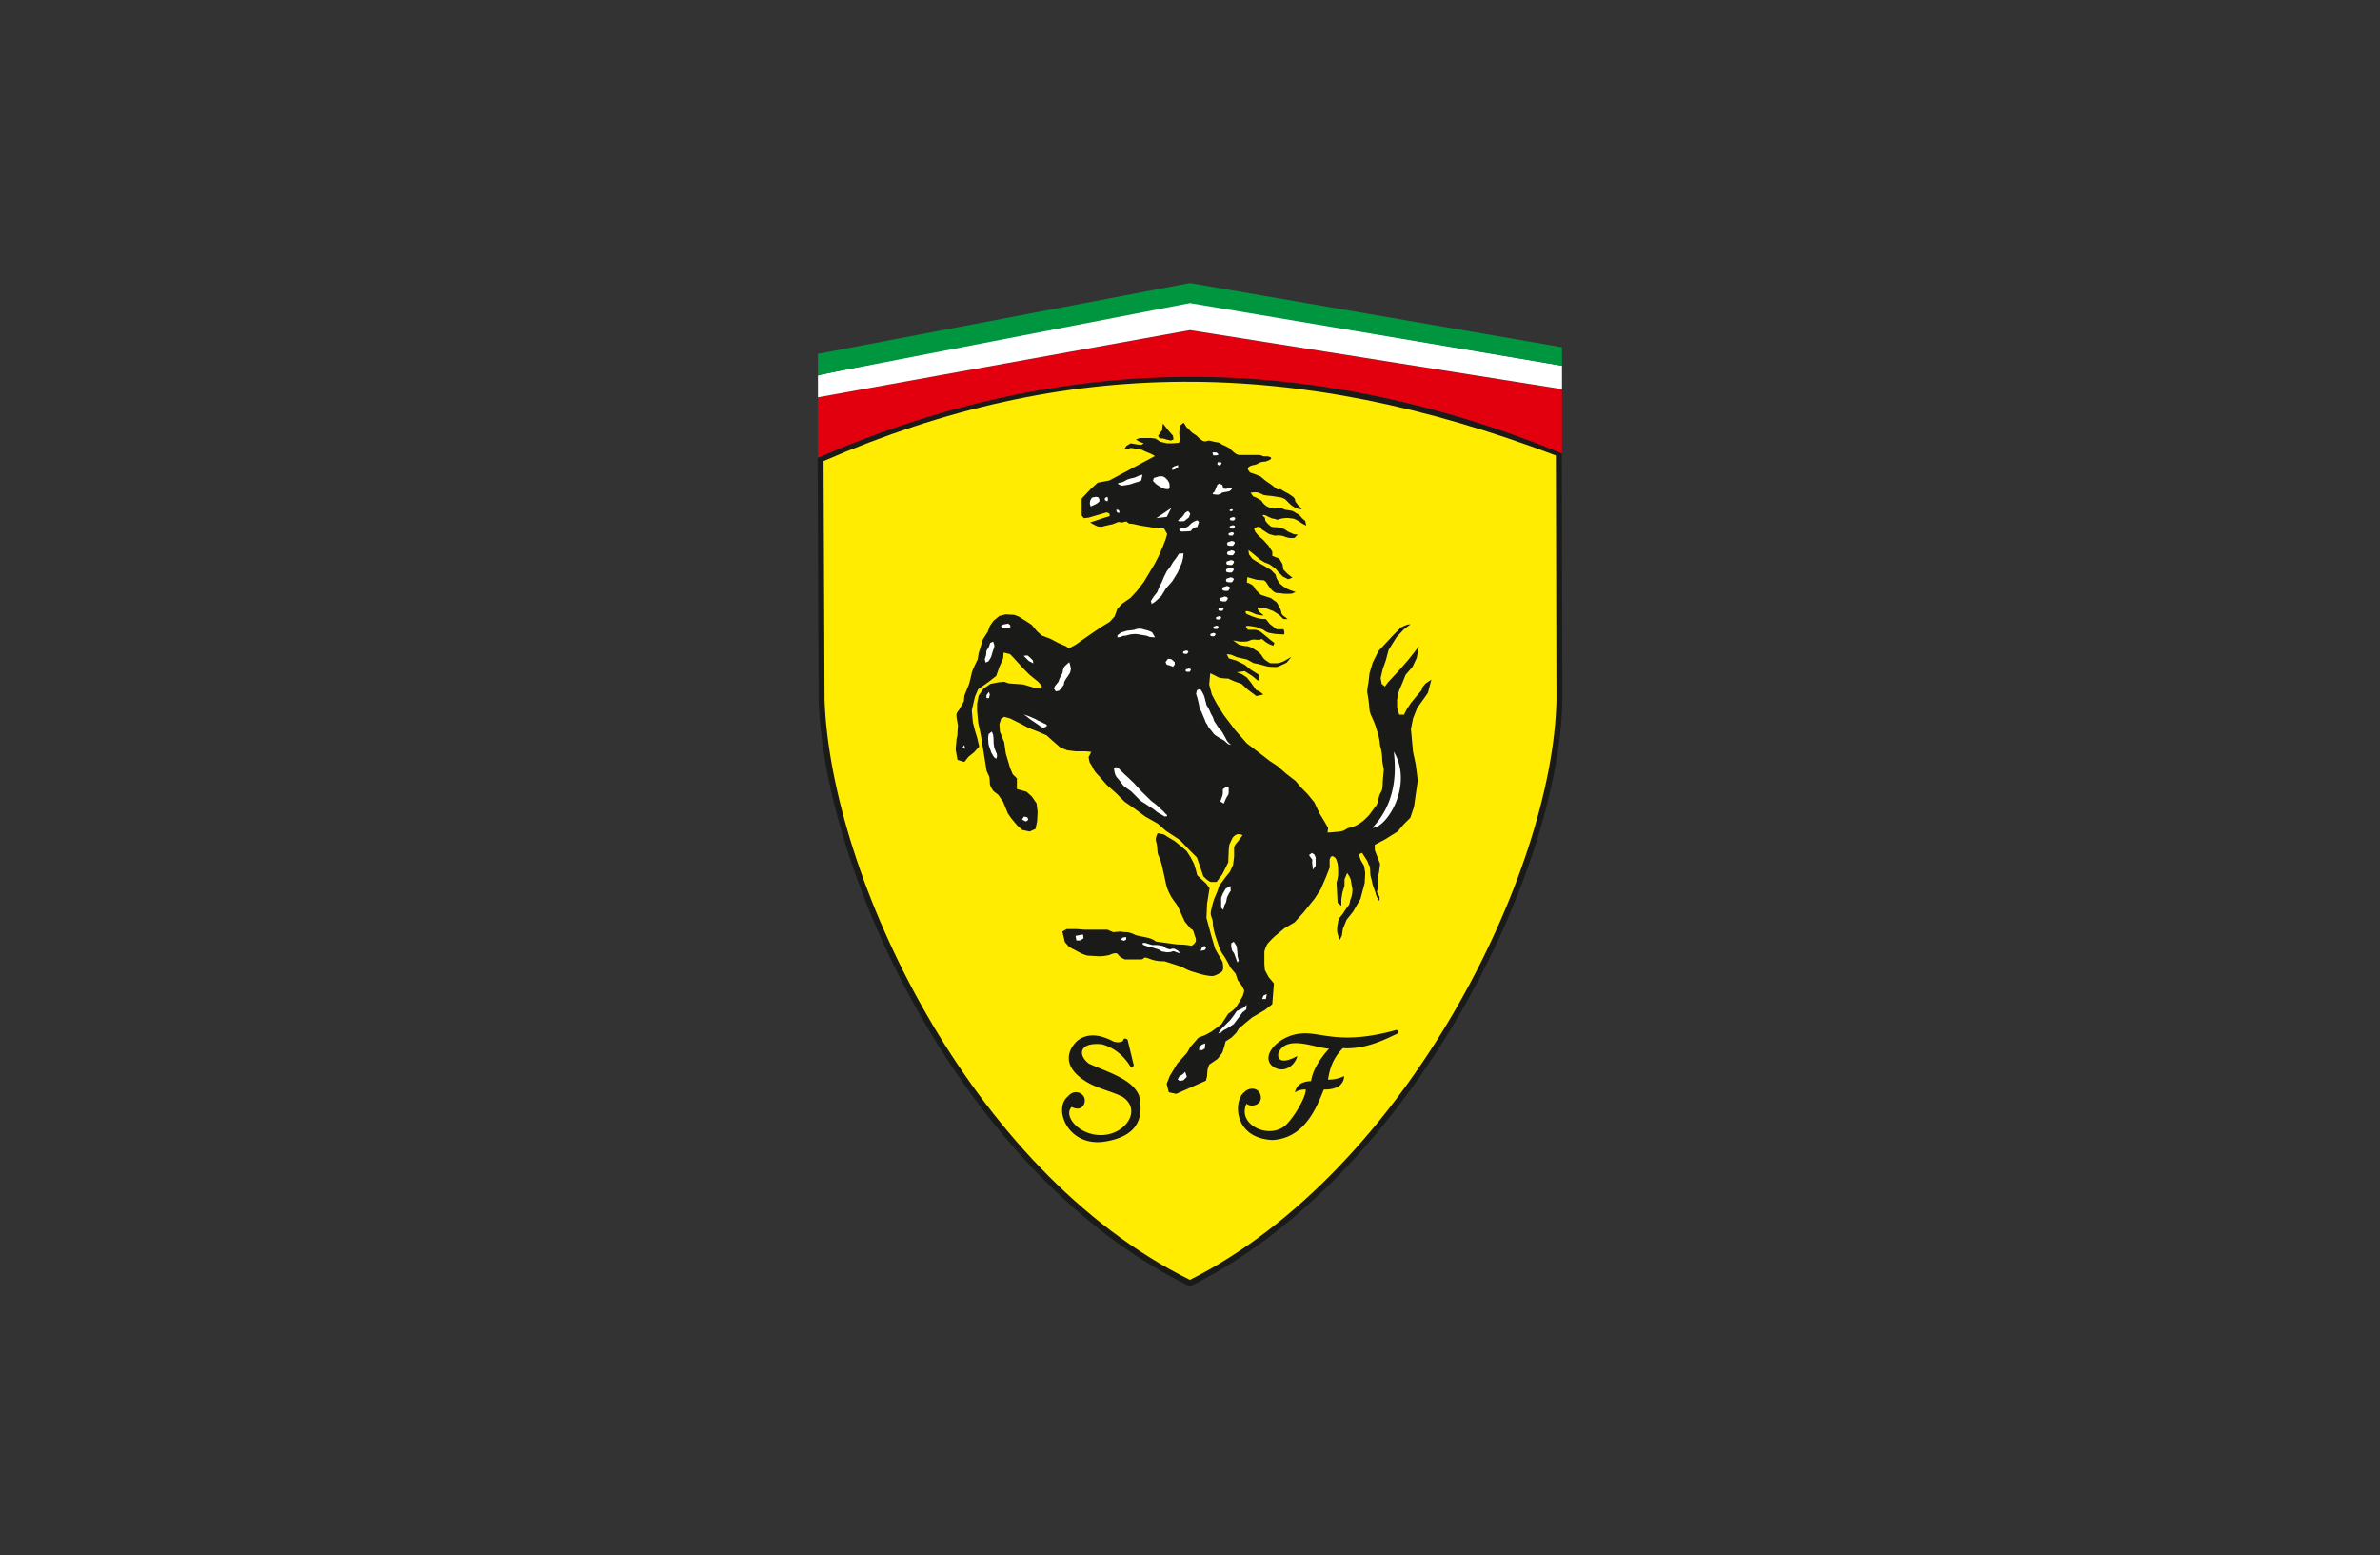
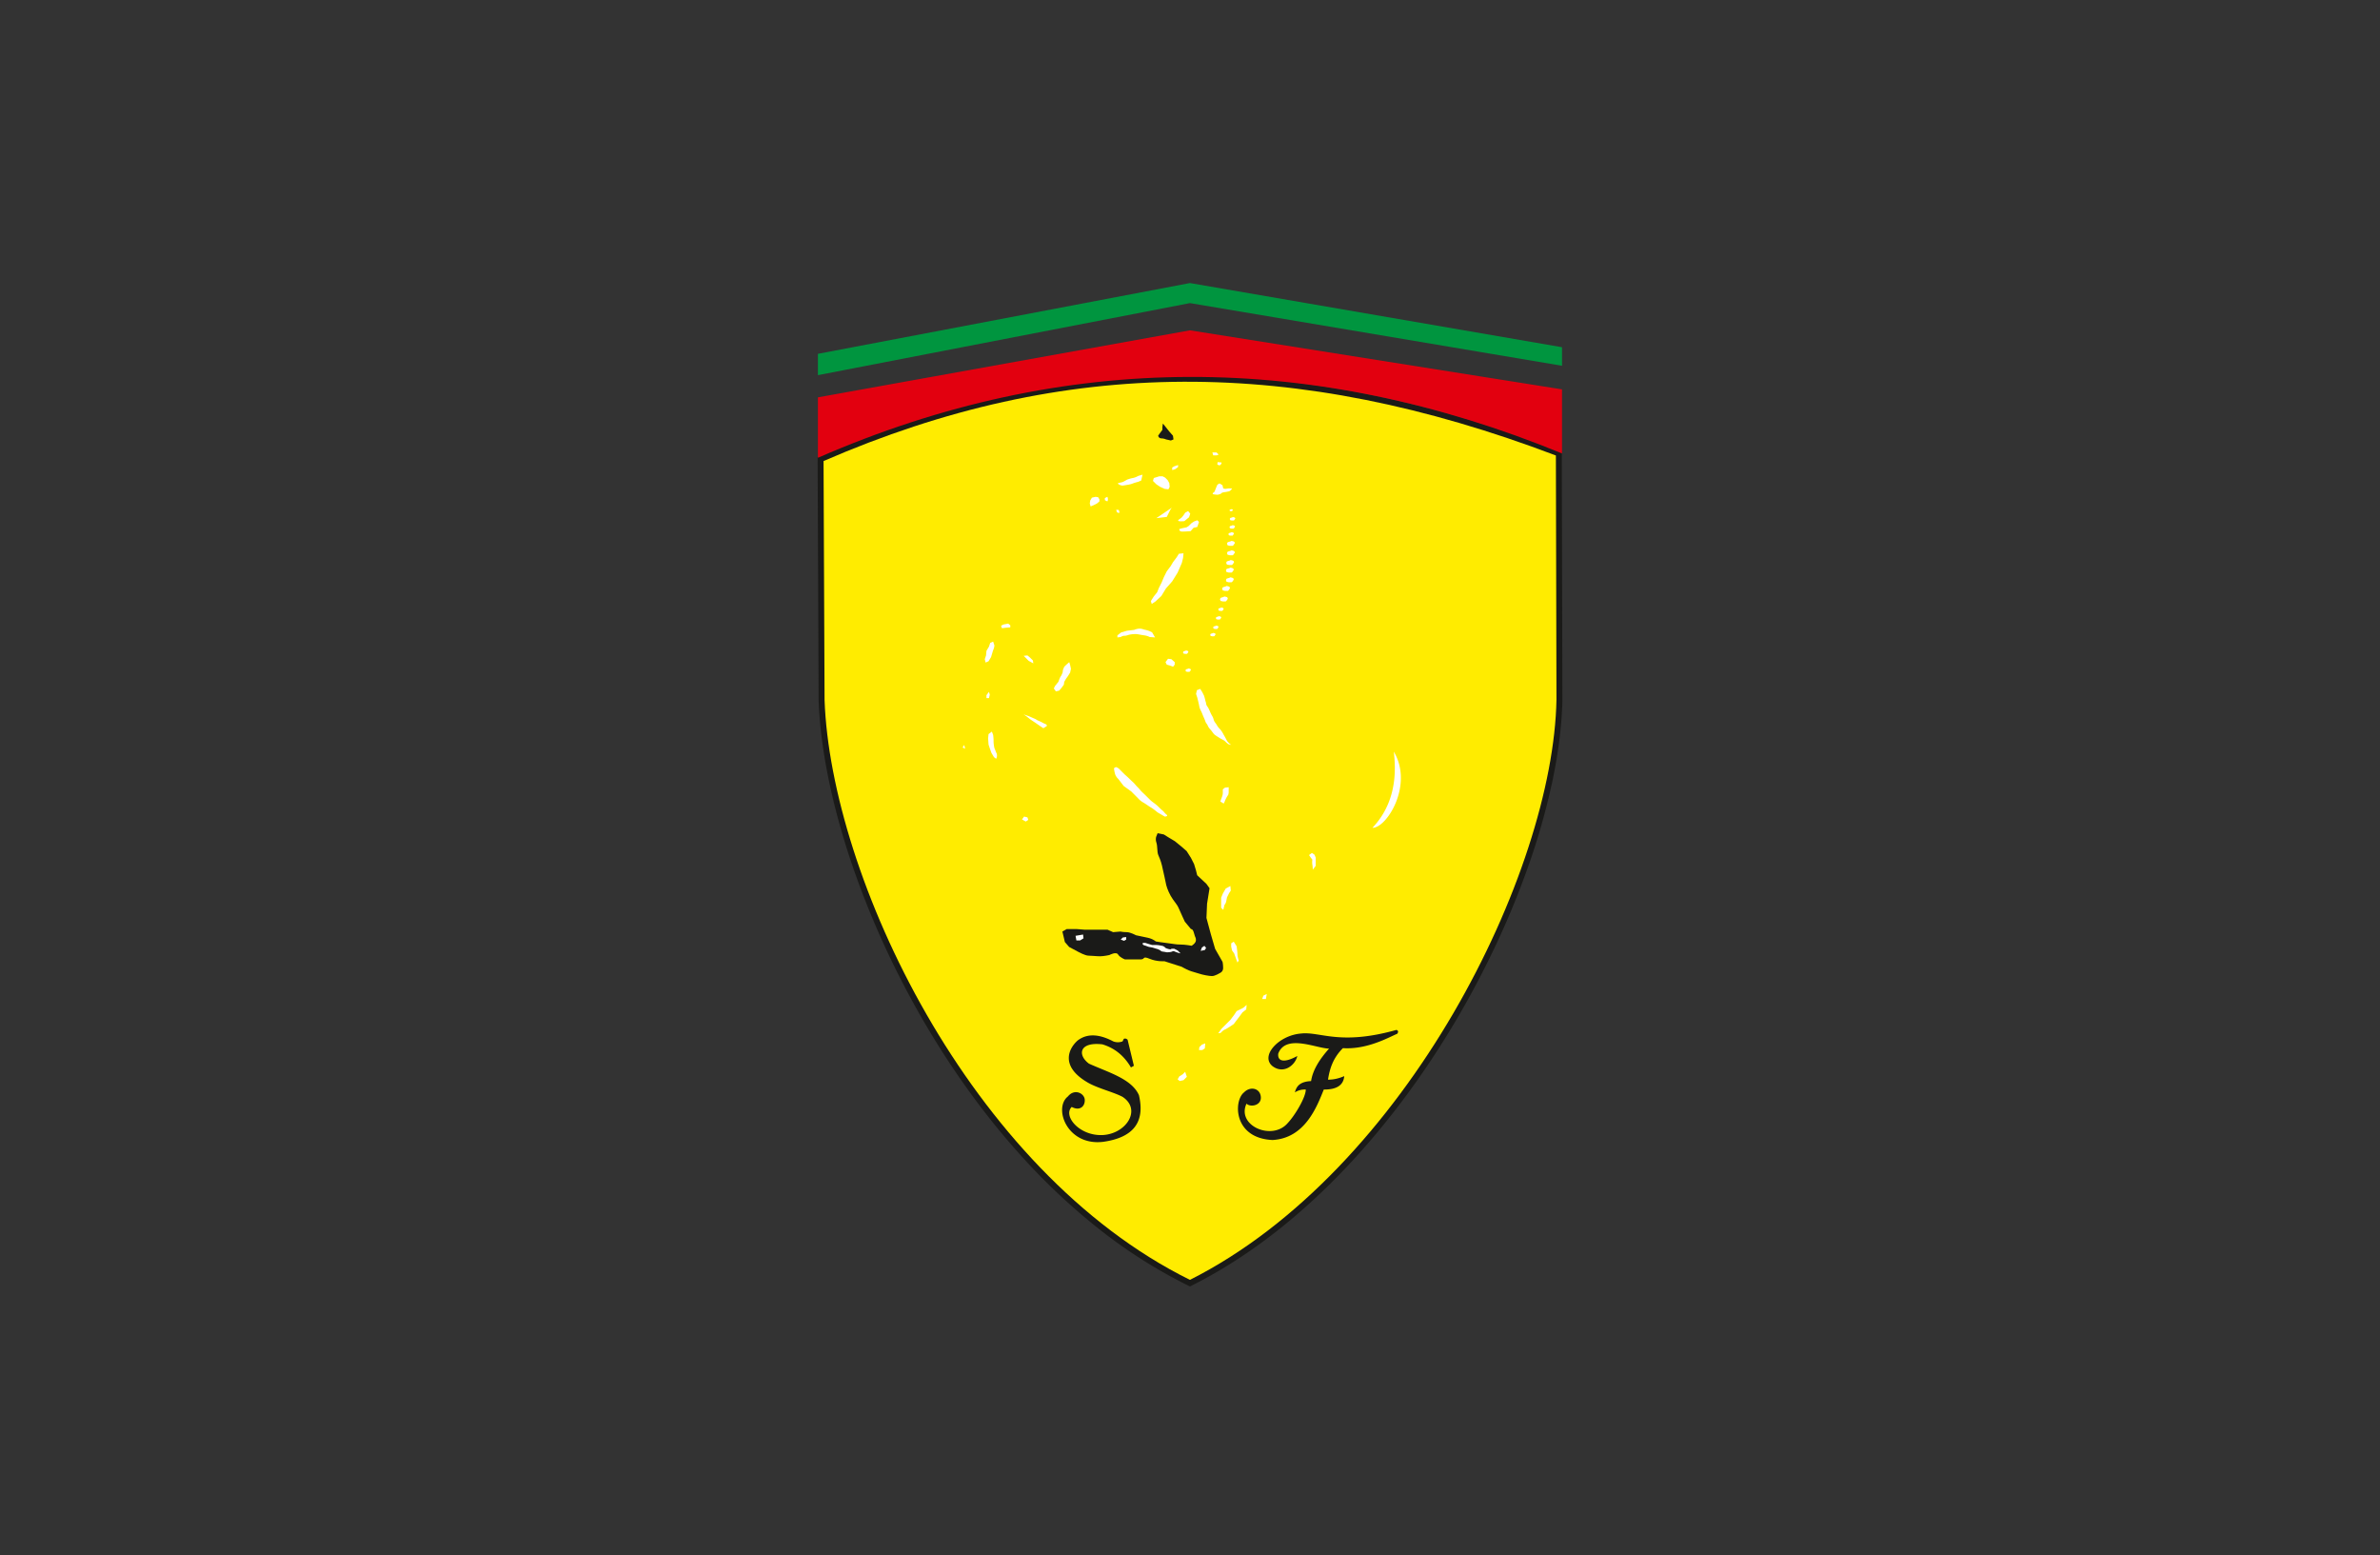
<svg xmlns="http://www.w3.org/2000/svg" version="1.2" baseProfile="tiny" viewBox="0 0 900 588" overflow="visible" xml:space="preserve">
  <rect x="0" y="0" width="900" height="588" fill="#333333" stroke="none" />
  <path fill="#1A1A18" d="M586.33 264.63v-.2m0 .21c-.18 9-1.4 18.93-3.6 29.44a253.89 253.89 0 0 1-9.5 33.2c-20.93 58.6-65.4 124.42-123.27 154.07a187.1 187.1 0 0 1-31.92-20.51 235.82 235.82 0 0 1-28.94-27.3c-46.08-51.18-73.38-121.78-75.05-168.97l-.37-88.8c45.07-19.38 88.96-28.99 133.67-29.2 44.75-.21 90.34 8.98 138.77 27.19l.21 90.67m-275.79-92.2c46.12-20.01 91.02-29.93 136.8-30.14 45.73-.22 92.3 9.26 141.8 28.03l1.46.55v1.54l.22 92.25v.26c-.19 9.24-1.45 19.44-3.71 30.27a258.35 258.35 0 0 1-9.66 33.8c-21.36 59.8-67 127.1-126.46 157.06l-1 .5-1-.49-.14-.07a191.01 191.01 0 0 1-33.6-21.43 240.28 240.28 0 0 1-29.47-27.82c-46.8-51.96-74.51-123.76-76.22-171.8v-.08l-.37-90.35v-1.48l1.35-.6z" />
  <path fill-rule="evenodd" fill="#FFEC00" d="M311.43 174.3c91.65-39.8 178.47-39.44 276.93-2.1l.22 92.27c-1.16 65.08-56.67 178.1-138.6 219.39-83.6-41.3-135.82-153.02-138.17-219.21l-.38-90.35z" />
  <path fill-rule="evenodd" fill="#1A1A18" d="m440.09 315.47-2.34-.47-.47 1.17s-.47.93 0 2.34c.47 1.4.23 3.5.7 4.67s.94 2.1 1.4 3.98c.47 1.87 1.64 7.48 1.64 7.48s.47 1.87 1.64 3.98c1.17 2.1 2.34 3.04 3.04 4.67.7 1.64 2.34 5.15 2.34 5.15l2.33 2.8s.7-.23 1.17 1.64c.47 1.87.7 1.4.7 2.57s-1.63 2.1-1.63 2.1-2.34-.46-4.21-.46-2.34-.24-4.44-.47c-2.1-.23-4.91-.7-4.91-.7s-.94-.94-3.04-1.4c-2.1-.47-4.45-.94-4.45-.94s-2.1-1.17-3.5-1.17-2.34-.23-2.34-.23l-2.8.23-2.11-.93h-8.65l-3.04-.24h-3.74l-1.64.94.94 3.97 1.63 1.87 3.5 1.87s2.58 1.4 3.75 1.4 3.04.24 4.44.24c1.4 0 3.51-.47 3.51-.47s2.57-1.4 3.27-.23c.7 1.17 2.58 1.87 2.58 1.87h6.07c1.64 0 .47-1.4 3.28-.23 2.8 1.16 5.61.93 5.61.93l6.55 2.1s1.63.94 2.8 1.4c1.17.48 2.34.71 3.74 1.18 1.4.47 3.75.93 4.91.93 1.17 0 3.04-1.17 3.04-1.17s1.17-.46 1.17-1.87c0-1.4-.23-2.34-.23-2.34l-2.8-4.9-1.64-5.62-1.64-6.08.23-5.37.94-5.85-1.17-1.64-3.5-3.27-.47-1.87-.7-2.34-1.18-2.34-1.63-2.57-1.87-1.64-2.57-2.1-2.34-1.4-1.87-1.17z" />
-   <path fill-rule="evenodd" fill="#1A1A18" d="m447.6 159.77-1.2 1-.2 1c-.4 1.61-.2 2.82-.2 2.82l.4 1.2-.6 1.6-2.42.21h-2l-2.62-.6-1.8-1.2-1.6-.2h-4.42l-1.41.6 1.4.8 1.61.6-1 .6-1.61-.2-2.4-.4-1.61 1-.6 1 1.8.2s-.4-.6 1-.4c1.4.2 2.21.4 2.21.4l1.4.21 1.21.6 2.41 1 1.4.8-17.26 9.24-4.39.82-2.64 2.4-3.41 3.61v6.43l.8 1 1.8-.2 6.84-2 1 .4.2 1-2 .6-5.43 1.8c1.2.8 2.61 1.41 2.61 1.41s.4.2 1.4.2c1.01 0 .2 0 2.01-.4 1.81-.4 2.62-.6 2.62-.6l2-.8 1.4.2 1.62-.4 1 .8 1.8.2 2.62.6 2.6.4 2.42.4 2.4.2h1.41l1.2 2.21-.6 2.01-1 2.61-1.6 3.62-1.41 2.8-2.41 4.02-1.8 3.01-2.62 3.42-2.4 2.6-3.22 2.22-1.8 2-1.01 2.81-1.81 2.01-3.61 2.21-3.22 2.2-3.2 2.22-2.82 2-2.6 1.41-1.21-.8-2.81-1.2-3.02-1.61-3.2-1.2-1.82-1.61-2-2.41-2.41-1.61-2.61-1.6-1.6-.6-3.22-.2-2.41.6-2.21 1.8-1.4 2-.8 2.22-1.82 2.8-1.6 5.23-.4 2.4s-2.01 4.02-2.21 5.03c-.2 1-1 4.21-1 4.21l-1.81 4.42-.2 2.2-1.81 3.22s-1 1-1 2c0 1.01.6 3.82.6 3.82s-.2 2.21-.2 3.22c0 1-.4 1.6-.4 2.6 0 1.01-.4 2.82-.2 3.82s.6 3.41.6 3.41l2.6.8 1.61-2 2.01-1.6 2-2.21-.8-3.42-.8-2.6-.8-3.22-.4-4.42 1.2-5.22 1.2-2.8 2.02-1.41 2-1.41 2.81-2.2 1.2-3.42 1.41-3.21.2-2.21 2.41.6 1.2 1.2 1.82 2.01 2 2.21 2.41 2.41 3.22 2.61 1.4 1.6-.2 1.01-2.2-.2-4.63-1.4-2.8-.2-2.62-.2-1.8-.61-2.21.2-3.02.6-2.6 1.81-1.81 2.61-.6 3.01v2.81l.4 4.42 1 4.62 2.2 13.65 1.01 2.2s.2 1.21.2 2.42c0 1.2 1.41 3.01 1.41 3.01l1.8 1.4 1.81 2.62 1.81 4.41 1.4 2.01 2.21 2.61 1.81 1.6 2.81.61 2.21-1 .6-2.82.2-3.6-.4-3.22-1.8-2.61-2.01-1.8-3.62-1.01v-4.02l-1.6-1.6-1-2.41-1.61-5.42-.6-4.22-1.61-4.02-.2-2.8.6-2.02 1.2-.8 2.21.6 4.02 2.01 3.01 1.6 3.62 1.41 3.2 1.4 2.02 1.82 3.2 2.8 2.62 1.01 3.21.4h3.82l2 .2-1 2.01.4 2s1 1.41 1.4 2.42c.4 1 2.22 2.8 2.22 2.8l2.8 3.22 3.62 3.21 3.21 3.22 4.02 2.8 3.81 2.82 4.62 2.6 3.21 2.82 5.22 3.41 3.82 4.02 2.6 2.6 1.41 4.02 1 3.02s2.02 2.2 3.02 2.2h2l2.22-3 2.2-4.42.2-4.82.2-1.81 1.21-2.61s1-1.4 2.21-1.4c1.2 0 1.6.4 1.6.4l-1.8 2.4s-1.4 1.41-1.4 2.41v3.22l-.4 3.2-1.21 2.62-1.61 2-2.4 3.22-.81 2.4-1.2 2.82s-1.21 4.02-1.21 5.22c0 1.2.8 2.2.8 3.61 0 1.41.6 3.82 1 5.02l1.41 4.22s.8 2 1.6 3.01c.81 1 2.62 4.62 2.62 4.62l2 2.4.8 2.42 1.62 2.2.8 1.61s-.2 1.6-.8 2.61c-.6 1-1.41 2.41-2.21 3.62-.8 1.2-3.02 2.6-3.02 2.6l-2.6 4.02-3.82 2.81-2.2 1.2-2.62 1.01-3.01 3.42-1.4 2.4-3.62 4.02-2.81 4.62-1.2 3.01.8 3.21 2.8.6 11.25-5.01.4-1.61.2-2.61.6-1.8 3.22-2.22 1.8-2.4.81-2.62.4-1.6 2.2-1.4 1.82-1.81 1-1.61 2.81-2.41 2.21-1.8 4.82-2.82 2.8-2.2.61-7.84-2-2.4-1.41-2.62s-.2-1.8-.2-3v-4.02s.4-1.6 1-2.61c.6-1 3.01-3.22 3.01-3.22l3.62-3 3.81-2.22 3.42-3.81 4.21-5.22 2.21-3.41 2-4.62 1.41-3.62v-3s.4-1.82 1.4-1.21c1.01.6 1.01.8 1.41 2 .4 1.2.4 2.82.4 4.42s-.6 3.41-.6 3.41l.2 4.02.2 3.61 1.41 1.2v-2.4l.4-2.61.8-2.61v-2.41l1-2.4s1.21 1.6 1.41 2.8c.2 1.2.6 3.42.6 3.42s0 2-.6 3.4c-.6 1.41-.2 1.82-1 2.82-.8 1-2.2 3.21-2.2 3.21s-1.41 1.4-1.61 2.61c-.2 1.2-.4 2.01-.4 3.42 0 1.4 1 3.61 1 3.61l.8-1.6.4-2.62 1.4-3.41 2.42-3.01 2.8-4.82 1.61-6.02.2-3.82-.4-2.6-1.4-2.42-.6-2 1.2-.6 1.8 2.8s.2.2.61 1.4c.4 1.21.4-.2.6 1.81.2 2.01 0 2.01.4 3.42.4 1.4.4 2 .8 3.21.4 1.2.81 2 1.01 3.01.2 1 1.4 2.61 1.4 2.61v-1.6l-1-1.81.6-2.41-.4-2.41.6-2.61.4-3.21-1-2.61-1-2.61v-2.01l3.81-2 4.82-3.02 2.21-2.61 2.61-2.61 1.4-4.22.61-4.41.8-5.42-.8-6.23-1-4.62-.4-4.41-.4-4.22.8-4.02 1.6-4.01 2.61-3.62 1.4-2 1.33-5.02-2.13 1.4-1.2 1.4-.4 1.21-2.21 2.61-1.8 2.21-1.61 2.41-1 2h-1.81l-.8-2.6v-2.81c0-1.2.8-3.82.8-3.82l1.2-2.8 1.2-3.02 2.62-3.01 1.6-3.41.8-4.42-1.8 2.4-2.41 3.02-2.81 3.21-2.21 2.41-2.41 2.61-1.2 1.6-1.21-1-.4-2.2.8-3.42 1.2-3.41 1.01-3.82 3.01-4.82 2.81-3 2.41-1.81c-1.2-.2-3.61 1.2-3.61 1.2l-2.81 2.81-5.62 6.02-2.21 4.42-1.2 4.02-.41 3.61s-.6 2.81-.4 3.82c.2 1 .4 2.6.6 4.01.2 1.4 0 2.61.8 4.42.8 1.8 1.41 3.01 1.81 4.42.4 1.4.8 2.4 1.2 4.21.4 1.81.2 2.21.6 3.62.41 1.4.61 3.41.61 4.41s.6 3.82.6 3.82l-.4 4.42s0 2-.2 3c-.2 1.01-.8 1.41-1.2 2.82-.4 1.4-.4 2.6-1.2 3.61-.81 1-1.61 2.21-2.42 3.22-.8 1-2.4 2.4-2.4 2.4s-1.21 1-2.82 1.81c-1.6.8-2.4.6-3.41 1.2-1 .6-1.2.8-2.61 1.01-1.4.2-4.62.4-4.62.4l.2-1.8-1.4-2.42-1.81-3-2-4.22-2.62-3.22-2.6-2.6-1.82-2.21-3.61-2.81-3.21-2.82-3.01-2-4.42-3.42-4.22-3.2-4.42-5.03-4.41-5.82-2.61-4.22-1.81-3.41-1-3.82.4-4.21s1.8.8 2.8 1.4c1.01.6 4.02.6 4.02.6l2.21 1.01 2.81 1 2.41 2.21 3.22 2.41 2.6-.6-1.2-1-1.6-.8-1.81-2.62-1.6-2-1.81-1.21-2.01-.8 3-.4 2.82 1.8 2.2 1.8c.81-1.2.41-2.2.41-2.2l-3.21-2-2.21-1.82-3.21-1.6-2.81-.8-.8-1.61 1.6.2 2.4 1 1.82.4 1.8.4 2.61 1.41s1.4.2 2.81.6c1.4.4 2.61.8 3.82.8 1.2 0 1.8.2 2.8-.2 1.01-.4 3.02-1.4 3.02-1.4l1.8-2.2-2.4 1.4s-1.8 1-3.01 1h-2.61s-2.21-1.2-2.81-2.2a6.2 6.2 0 0 0-2.21-2.42c-1.2-.8-2.81-1.8-3.82-1.8-1 0-3.01-.6-3.01-.6l-2.2-1.61s1.2.2 2.2.4c1 .2 3.21 0 3.21 0l1.6-.6s.41-.2 2.22 0c1.8.2 1-1 2.6.4a8.61 8.61 0 0 0 3.42 1.8l.4-1-1.8-1.4-1.41-1.2-2-1.61s-1.21-.8-2.42-.8h-2.4l-.81-1.21s.2-.4 1.6-.2c1.41.2 2.42.4 2.42.4l2.6 1s1.21 1 2.21 1.2c1 .2 2.41.41 2.41.41l3.22.2c.4-1-.2-2-.2-2h-2.61l-2.61-2.01-1.41-1.81s-1.4 0-2.4-.2c-1.01-.2-2.22-.6-3.22-1s-1.8-.8-1.8-.8-.81-1.01.2-1.01c1 0 3.4 1.2 3.4 1.2l2.01.4h1l-1.6-1.2c-.8-1-.8-1.8-.8-1.8l2.2.4h1.21l2.61 1 2.2 1.4 1.62 1.6h1.6l-1-.8s-1.2-.6-1.4-1.6c-.2-1-.2-1.2-.81-2.21-.6-1-.6-1.6-1.6-2.2-1.01-.61-1.01-1.01-2.42-1.41-1.4-.4-3-1-3-1l-2.02-2.02s-.4-1.2-1.4-1.8c-1-.6-1.8-.8-1.8-.8l.2-2.01 3.6 1 2.62.2s.6.2 1.2 1.2 1.4 2.01 1.4 2.01 1.41 1.61 2.42 1.61c1 0 .6 0 2.2.2 1.61.2 3.42 0 3.42 0l1.4-.6-1.8-.6-1.4-.6-1.62-1.01-1.4-1.2-1-1.81-.4-1.4-1.81-1.81s-1.4-.8-2.41-1.41c-1-.6-1.8-1-2.81-1.6-1-.6-1.81-1.21-1.81-1.21l-1.2-1.6-.2-1.61 1.8 1.4 2.61 2.21 1.6 1 2.02.8 2.2 1.61 1.2 1.41 1.61 1.6 2.01 1.01 1.6-.6-1.8-1.4-1.6-1.61-.4-2.21-1.21-2.01-2.61-1v-1.61l-1.4-2.2-2.01-2.22-1.81-1.6-1.2-1.41-.6-1.6s-.61.4 1-.2c1.6-.6 2 .8 2 .8l2.81 1.8 2.21.6s1.2-.2 2.41 0c1.2.2 1.6.6 2.81.8 1.2.21 2.21 0 2.21 0l1.2-1.2-1.6-.2-2.2-1s-1.21-1-2.22-1.2c-1-.2-1.2-.4-2.2-.4-1 0-1.81-.2-1.81-.2l-1.2-1.01-1.01-1.2-.2-1.21s-1.6-1.2-.4-1c1.2.2 1 .4 2 .8s.6.4 1.81.6c1.2.2 1 .6 2 .2 1.01-.4 2.02-.4 2.02-.4s.6-.2 2 0c1.41.2 1.21 0 2.41.6 1.2.6 2.21 1.4 2.21 1.4l1.6.81-.4-1.8-1.2-1.01s-.8-1.2-2-1.8c-1.2-.6-1-.81-2.01-1.01-1-.2-2.41-.4-2.41-.4s-1-.6-2.41-.6c-1.4 0-1.6.4-2.81 0-1.2-.4-1.8-.6-2.81-1.61-1-1-.4-1-1.81-1.8-1.4-.81-2.2-1.01-2.2-1.01l-1.01-1.4c2.6-.4 3 0 4.01.4 1 .4.4.4 1.81.6 1.4.2 2 .2 2 .2l3.82.6 1.4.6 1.61 1.6a7.64 7.64 0 0 0 1.81 1.41l1.8.8h1.21l-1.4-1.4-1.2-1.6s.2-1-1.01-1.81c-1.2-.8-1-.8-2.2-1.4-1.21-.61-2.42-1.41-2.42-1.41s-.6.6-1.6-.2-1.41-1.2-2.62-2.01c-1.2-.8-1.2-.8-2.4-1.8-1.2-1.01-.6-.61-2.01-1.21-1.4-.6-2.81-1-2.81-1l-.6-.81c-1.03-1.36 1.7-2 1.7-2s1.09-.06 2.1-.71c1-.65 2.64-.64 2.64-.64l1.4-.52s1.39-.75.39-1.15c-1-.4-.86-.3-2.06-.3-1.2 0-.96-.5-2.36-.5h-7.22s-.81 0-1.82-.8c-1-.8-2-1.81-2-1.81s-1.41-.8-2.41-1.2c-1-.4-.8-.81-2.21-1.01-1.4-.2-1.8-.4-2.81-.6-1-.2-1.6.8-3.01-.2-1.41-1-1.81-1.61-1.81-1.61l-1.8-1.2-1.01-1-1.2-1.21-1.01-1.61z" />
  <path fill-rule="evenodd" fill="#1A1A18" d="m439.75 160.11-.2 1.4v1.01c-.8 1-1.6 2.21-1.6 2.21s.2 1 1.2 1 1.8.4 1.8.4l1.81.4 1-.4-.2-1.4-1.4-1.6-.8-1-.8-1.01-.81-1z" />
  <path fill-rule="evenodd" fill="#E2000F" d="M309.3 150.22v22.85c93.66-40.9 187.72-40.07 281.38-1.64V147.2l-140.7-22.32-140.68 25.34z" />
-   <path fill-rule="evenodd" fill="#FFF" d="M309.3 142v8.2l140.68-25.4 140.7 22.31v-8.87l-140.43-23.97S309.3 141.25 309.3 142" />
  <path fill-rule="evenodd" fill="#00953F" d="M309.3 141.83v-8.06l140.68-26.76 140.7 24.26v7.01l-140.7-23.69z" />
  <path fill-rule="evenodd" fill="#1A1A18" d="M426.4 393.07c-.48-.44-.95-.54-1.43-.32l-.48.96a4.96 4.96 0 0 1-3.5 0c-4.23-2.24-9.3-3.57-13.5-.32-3.24 2.88-6.72 9.45 3.34 15.57 3.76 2.38 10.06 3.8 13.66 5.71 7.45 4.9 1.2 14.29-7.94 14.46-8.66.14-14.62-7.37-11.28-10.64 3.12 1.65 5.05-.27 4.93-2.7-.12-2.44-3.84-4.39-6.36-1.28-5.6 4.38-.32 18.83 13.35 17.16 11.1-1.57 15.95-7.17 13.5-17.63-2.74-6.18-11.47-8.56-18.9-11.92-4.36-3.23-3.8-8.32 5.08-7.3 4.7 1.43 8.22 4.34 10.8 8.73l1.11-.63-2.38-9.85m64.18 6.16c-5.7 3.1-7.54 1.53-7.2-.93 2.88-7.54 14.47-1.91 19.21-1.87-3.51 3.95-6.15 8-6.8 12.28-4.45.22-5.53 2.12-6.14 4.27a6.98 6.98 0 0 1 4.14-1.07c-.02 2.94-4.05 9.72-6.86 12.7-5.9 6.84-19.44.94-15.56-7.36 1.53 1.5 5.79.68 5.4-2.67-.34-3.21-4-4-6.33-1.6-4 3.11-4.14 17.37 10.8 18.01 12.27-.7 16.73-12.57 19.35-19.08 5.18.04 7.46-1.85 7.74-5.07-1.87.8-3.86 1.35-6.14 1.33.6-3.87 1.75-8.04 5.63-11.91 9.26.59 17.38-4.13 20.53-5.43.52-.7.43-1.18-.27-1.47-21.53 6.05-28.84.52-36.16 1.38-8.4.69-15.52 8.5-10.68 12.36 4.23 3.1 8.55-.4 9.34-3.87" />
  <path fill-rule="evenodd" fill="#FFF" d="M527.06 284.16c7.55 12.63-2.71 28.95-8.07 28.8 7.09-7.5 9.51-17.22 8.07-28.8m-139.95-36.22 1.1 1.11.79.79 1.75.95-.16-1.11-1.11-1.1-.95-.79zm-5.86-12.18-1.74.32-.95.47.32.95 1.27-.16 1.89-.15v-.8zm-5.69 6.8-1.11.48-.47 1.42-.95 1.59-.16 1.74-.48 1.42.32 1.27 1.1-.48.96-1.58.47-1.58s.16-.64.48-1.43c.31-.79.31-1.42.31-1.42l-.47-1.43zm11.54 27.54.96.63 1.58 1.26 1.9 1.27 1.58 1.1 1.42.95 1.27-.79s.31-.47-.48-.79c-.79-.31-1.58-.79-1.58-.79l-1.42-.63-.8-.48-1.1-.47-1.43-.63-1.9-.64zm-13.12-8.55-.95 1.27v1.1h.95l.31-1.26zm1.1 15.03-1.26.95-.16 1.58.16 2.37.47 1.43.63 1.74.95 1.58.8.63s.47-.63.31-1.58c-.16-.95-.16-.32-.47-1.26-.32-.95-.48-.95-.64-2.06-.15-1.1-.15-1.27-.15-2.06s-.16-2.06-.16-2.06l-.48-1.26zm-10.44 5.06-.63.95.95.48zm22.62 27.06-.79 1.1 1.43.79.95-.63-.32-.95zm45.89 47.78h-.95s-.48.63.63.94c1.1.32 1.1.48 2.06.64.94.16.94.16 1.9.47.94.32.31 0 1.42.48 1.1.47.47.63 1.74.79 1.26.16.95.31 2.37.16 1.43-.16.95-.64 2.06-.16 1.1.47 2.06.63 2.06.63l-1.11-1.1-1.27-.64h-1.1s0 .32-.8.16c-.79-.16-1.42-.48-1.42-.48s-.48-.63-1.27-.79c-.79-.16-1.58-.31-2.37-.31h-1.42l-1.59-.48-.94-.31zm-8.55-2.06 1.27-.16v.95l-.79.47-1.27-.47zm-17.88-.63 2.85-.48.16 1.43-1.27.79h-1.42zm48.73 3.79-.95.64-.47 1.26 1.58-.32.48-.79zm-7.27 47.62-.95.95-1.27.79-.63 1.11.79.63 1.42-.31 1.27-1.27zm7.59-10.75-1.27.47-.95.95-.15 1.11h1.26l.95-.64zm15.66-14.55-1.26 1.1-2.53 1.26-.95 1.43-1.43 1.9-1.42 1.42-1.9 1.9-1.27 1.74.95-.16s.8-.95 1.59-1.27c.79-.31 3.32-2.05 3.32-2.05l2.05-2.7 1.27-1.73 1.42-1.11.16-1.74zm7.6-4.12-1.27.63-.47 1.27h1.42zM466.53 356l-.95.63v1.27l.32 1.42.79 1.11.79 2.22.47 1.26.48-.79s-.48-1.42-.48-2.21c0-.8-.16-1.9-.16-1.9l-.15-1.27-1.11-1.74zm-1.27-21.04-1.74.95-1.1 1.9-.64 1.58v3.8l.8.79.47-1.9s.47-.48.63-1.27l.32-1.58.79-1.58.63-.95-.16-1.74zm30.85-12.5-1.1.8.63.94.63.8s-.16.94 0 1.9c.16.94.16 1.89.16 1.89l1.1-1.43v-3.16l-.47-1.1-.95-.64zm-31.48-24.84-1.42.16-.8.63v1.27c0 .79-.31 1.58-.31 1.58l-.63 1.74 1.26.8c.63-1.12.32-.8.8-1.75.47-.95.94-1.58.94-1.58l.16-.8v-2.05zm-41.61-7.12-.8-.47s-1.1 0-.94.79c.16.79 0 .31.32 1.58.31 1.27 1.26 2.06 1.26 2.06l2.06 2.69 2.85 2.05 2.53 2.54s.79.94 1.9 1.58c1.1.63 1.9 1.26 2.69 1.74.79.47 1.26.79 2.05 1.42.8.63.48.48 1.58 1.1 1.11.64 1.9 1.12 1.9 1.12s1.59 0 .64-.8c-.95-.79-.64-.79-1.59-1.58-.95-.79-1.26-1.26-2.21-2.05-.95-.8-1.58-1.11-2.37-1.9l-1.59-1.58c-.79-.8-1.58-1.43-2.21-2.22-.63-.79-.95-.95-1.74-1.9-.8-.95-.95-.95-1.9-1.9s-2.06-1.9-2.06-1.9l-.95-.94-1.42-1.43zm26.42-37.77s-.28.15-.4.17c-.12.02-.41.12-.41.12s-.16.02-.22.18-.14.18-.06.36c.08.18.06.33.3.35.23.02.23.08.41.08h.38c.27 0 .33.04.45-.08.12-.11.1-.1.2-.25.1-.16.24-.3.24-.3l-.06-.32-.18-.16-.32-.1-.33-.05zm-.95-6.81s-.28.16-.4.18c-.12.02-.41.12-.41.12s-.16.02-.22.18-.14.18-.06.35c.08.18.06.34.3.36.24.02.24.08.41.08h.38c.28 0 .33.04.45-.08s.1-.1.2-.26c.1-.15.24-.3.24-.3l-.06-.31-.18-.16-.32-.1-.33-.06zm17.16-53.42s-.17.09-.24.1l-.25.07s-.1.01-.13.1c-.04.1-.09.11-.04.22.05.11.04.2.18.22.14 0 .14.05.25.05h.23c.16 0 .2.02.27-.05s.06-.06.12-.16.14-.18.14-.18l-.03-.19-.11-.1-.2-.05-.2-.04zm.55 2.99s-.28.16-.4.18c-.12.02-.42.12-.42.12s-.17.02-.23.18c-.06.17-.14.19-.06.37.08.18.06.34.3.36.25.02.25.08.43.08h.38c.29 0 .35.05.47-.08.12-.12.1-.1.2-.26s.24-.3.24-.3l-.06-.33-.18-.16-.32-.1-.35-.06zm-.1 3.06s-.28.16-.4.18c-.12.02-.43.12-.43.12s-.16.02-.22.19c-.06.16-.14.18-.06.36.08.18.06.35.3.36.25.03.25.09.43.09h.38c.29 0 .35.04.47-.09.12-.12.1-.1.2-.26s.24-.3.24-.3l-.06-.33-.18-.16-.32-.1-.35-.06zm-.4 2.65s-.29.16-.4.18l-.43.13s-.17.02-.23.18-.14.18-.06.36c.08.19.06.35.3.37.25.02.25.08.43.08h.39c.28 0 .34.04.46-.08s.1-.1.2-.27c.1-.16.25-.3.25-.3l-.07-.32-.18-.17-.32-.1-.34-.06zm-.06 3.3s-.4.22-.57.25c-.18.03-.61.18-.61.18s-.23.03-.32.26-.2.26-.09.52c.12.26.1.5.44.52.34.03.35.12.6.12h.55c.4 0 .5.06.67-.12.17-.17.14-.14.29-.37.14-.24.35-.44.35-.44l-.1-.46-.25-.24-.46-.14-.5-.09zm0 3.56s-.4.24-.57.27c-.18.02-.61.17-.61.17s-.23.03-.32.26-.2.26-.09.52c.12.26.1.5.44.52.34.03.35.12.6.12h.55c.4 0 .5.06.67-.12.17-.17.14-.14.29-.37.14-.24.35-.44.35-.44l-.1-.46-.25-.23-.46-.15-.5-.09zm-.3 3.68s-.4.23-.58.26c-.17.03-.6.17-.6.17s-.24.03-.32.26c-.09.23-.2.26-.09.52.12.27.09.5.43.53.35.03.35.11.61.11h.55c.4 0 .5.06.66-.11.18-.18.15-.15.3-.38.14-.23.34-.44.34-.44l-.09-.46-.26-.23-.46-.15-.5-.08zm-.1 2.86s-.4.23-.58.26c-.17.03-.6.17-.6.17s-.24.03-.33.26c-.08.23-.2.26-.08.52.11.26.08.5.43.52.35.03.35.12.6.12h.56c.4 0 .49.06.66-.12.18-.17.15-.14.3-.37.14-.24.34-.44.34-.44l-.09-.46-.26-.23-.46-.15-.5-.08zm-6.47 24.68s-.27.16-.4.18c-.11.02-.4.12-.4.12s-.17.01-.23.17c-.05.16-.13.18-.05.36.07.18.05.34.3.36.23.02.23.08.4.08h.38c.28 0 .34.04.46-.08s.1-.1.2-.26.23-.3.23-.3l-.06-.32-.18-.15-.31-.1-.34-.06zm1.13-2.76s-.29.16-.4.18c-.12.02-.42.12-.42.12s-.16.02-.22.18-.13.18-.06.35c.08.18.06.34.3.36.24.02.24.08.42.08h.37c.28 0 .34.04.46-.08.11-.12.1-.1.2-.26.1-.15.23-.3.23-.3l-.06-.31-.18-.16-.31-.1-.34-.06zm1-3.57s-.27.16-.39.18c-.12.02-.41.12-.41.12s-.16.02-.22.18-.14.18-.06.35c.08.18.06.34.3.36.24.02.24.08.41.08h.38c.28 0 .33.04.45-.08s.1-.1.2-.26.24-.3.24-.3l-.06-.31-.18-.16-.32-.1-.33-.06zm.93-3.26s-.28.15-.4.17c-.12.02-.42.12-.42.12s-.15.02-.21.18-.14.18-.06.36c.08.18.06.34.3.35.23.02.23.08.41.08h.38c.27 0 .33.04.45-.08.12-.11.1-.1.2-.25.1-.16.23-.3.23-.3l-.06-.32-.17-.16-.32-.1-.33-.05zm1.17-4.18s-.4.23-.58.26c-.17.03-.6.18-.6.18s-.24.03-.32.26c-.1.23-.2.26-.1.52.12.26.1.5.44.52.35.03.35.12.6.12h.56c.4 0 .49.06.66-.12.18-.17.15-.14.3-.37.14-.24.34-.44.34-.44l-.09-.46-.26-.24-.46-.14-.5-.09zm.81-3.98s-.4.24-.58.26c-.17.03-.6.18-.6.18s-.24.03-.32.26c-.09.23-.2.26-.09.52.12.26.09.5.44.52.34.03.34.12.6.12h.55c.4 0 .5.06.67-.12.17-.17.14-.14.29-.37.14-.24.34-.44.34-.44l-.08-.46-.26-.23-.47-.15-.49-.09zm1.43-3.26s-.4.23-.58.26c-.17.03-.6.17-.6.17s-.24.03-.33.26c-.08.24-.2.26-.08.53.11.26.08.49.43.52.35.03.35.11.6.11h.56c.4 0 .49.06.66-.11.18-.18.15-.15.3-.38.14-.23.34-.43.34-.43l-.09-.47-.26-.23-.46-.14-.5-.1zm-11.37 42.17-1.26.48-.32 1.42.47 1.42s.48 1.9.64 2.7c.15.79.15.94.47 1.73.32.8.16.16.8 1.75.62 1.58.78 1.74 1.1 2.68.32.95.63.95.95 1.74.32.8 1.26 1.75 1.26 1.75l.95 1.26s.16.32 1.43 1.1c1.26.8.95.64 1.9 1.12.95.47 1.42 1.1 1.42 1.1l.8.64 1.1.31s-1.1-.79-1.58-1.58c-.48-.8-.32-.63-.95-1.74-.64-1.1-.48-.95-1.11-1.9-.63-.95-1.1-1.1-1.74-2.21-.63-1.11-.95-1.11-1.27-2.22-.31-1.1-.47-1.1-.95-2.05-.47-.95-.47-1.11-.94-2.06-.48-.95-.8-.95-.95-1.9-.16-.95-.16-.47-.32-1.27-.16-.79-.48-1.74-.48-1.74l-.63-1.26-.79-1.27zm-49.52-10.12-1.1.95-.8.79-.47 1.1-.16 1.11-.47 1.1s-.32.33-.64 1.12a32.6 32.6 0 0 0-.47 1.26l-1.27 1.58-.47.95.79 1.11 1.26-.31.8-.95.94-1.27.16-1.1.64-1.11.79-1.11.79-1.27.31-1.42-.31-1.43-.32-1.1zm38.6-1.11-1.26-.16-.95 1.27.47.95 1.11.31 1.27.48.63-.79v-.95zm-6.17-8.23-2.05-.16s-.8-.47-2.06-.63c-1.27-.16-2.37-.47-3.16-.47-.8 0-1.11 0-2.06.15-.95.16-1.42.48-2.21.48-.8 0-1.43.47-1.43.47l-1.26.16v-.79l1.42-1.1 2.21-.64 2.7-.32s1.1-.47 2.05-.47c.95 0 1.42.32 2.22.47.79.16 1.58.48 1.58.48l.95.47 1.1 1.9zm10.76-31.8-1.74.16-.79 1.27-1.42 1.89-.95 1.59-1.43 1.9-1.1 2.21-.79 1.9-1.11 2.21-.63 1.59-1.27 1.58-1.11 1.74.32 1.11 1.42-.95 2.22-2.06 1.74-2.85 2.37-2.69 2.06-3.32 1.58-3.64.47-1.9zm12.98-34.48 1.42.15c0 .8-.8 1.1-.8 1.1l-.78-.3s0-.96.16-.96m-.48-3.64h-1.58l.32 1.11h1.26l.79-.31zm-19.46 9.5-.95-.48h-1.26l-2.06.64-.32 1.1 1.27 1.27 1.42.95 1.74.79 1.43.16.47-.95-.16-1.43-.63-1.1zm21.68 2.85-1.11-.64-.8.48-.47 1.1-.63 1.59s-1.27.79-.32.95c.95.15 1.59.15 1.59.15l1.1-.31s.16-.48 1.27-.64c1.1-.15.95-.15 1.74-.31s1.27-1.11 1.27-1.11h-1.43l-1.1.16-.8-.16-.31-1.27zm-9.5 13.28-1.26.48-.95.63-1.1 1.1-.8.48-1.58.32-1.11.32s-.16.95 1.1.95c1.27 0 3.17-.16 3.17-.16l1.11-1.27 1.42-.31.64-1.9-.64-.64zm-3.48-3.48-1.1.64-.64.95-.63.79-.8.63s-1.1.63-.3.8c.78.15 2.05 0 2.05 0l1.74-1.43c.47-1.11.47-1.43.47-1.43l-.79-.95zm-6.17-1.26-5.85 3.95 3.95-.47 1.43-2.85zm-20.25.79h-.79l.32.95.79.31c.32-.95-.32-1.26-.32-1.26m-4.11-4.91-.95.48v.79l.95.47c.47-.79 0-1.74 0-1.74m-4.43 0-1.43.32-.63 1.11-.16 1.11.32 1.1 1.11-.47 1.26-.63.95-.8v-.79l-.47-.79zm17.72-8.38-1.58.47s-1.11.64-2.06.8c-.95.15-2.22.63-2.22.63s-.47.31-1.42.79c-.95.47-2.69.32-1.74.95.95.63 1.74.47 1.74.47l1.9-.31s.95-.16 1.74-.48c.79-.31 2.06-.63 2.06-.63l1.1-.48.48-2.21zm12.02-3.16-.79.47v.95l1.11-.32 1.11-.79v-.79z" />
</svg>